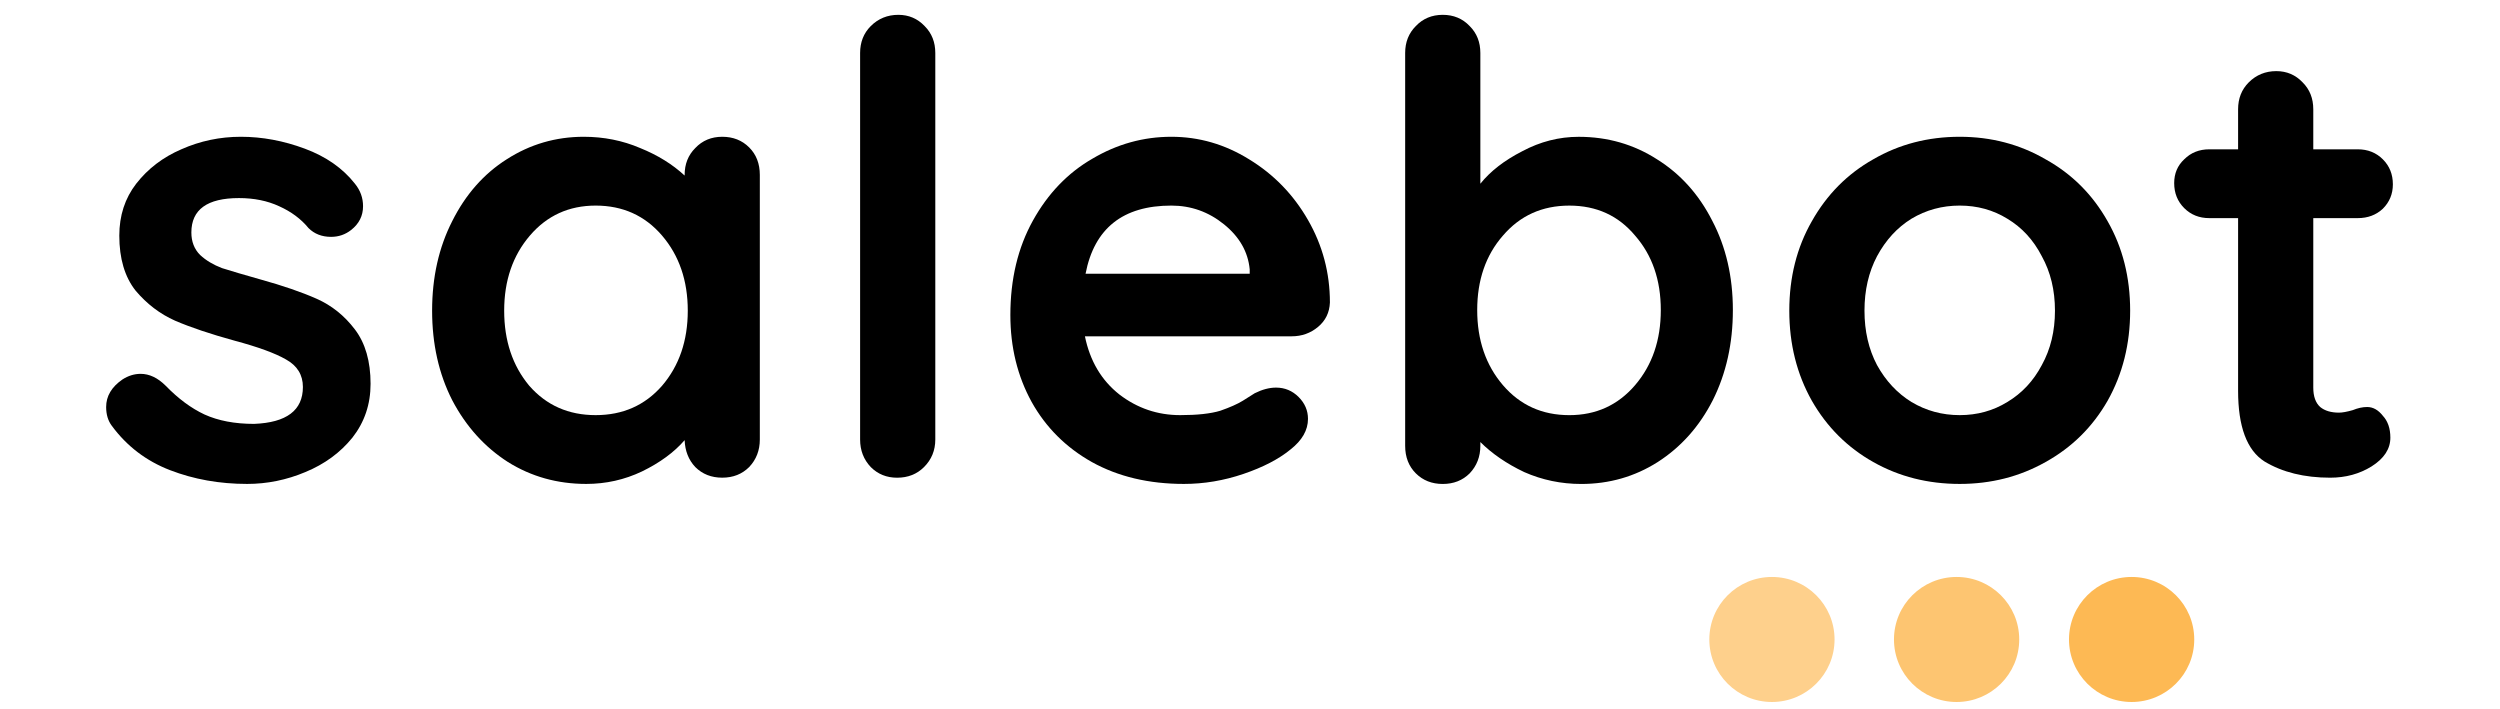
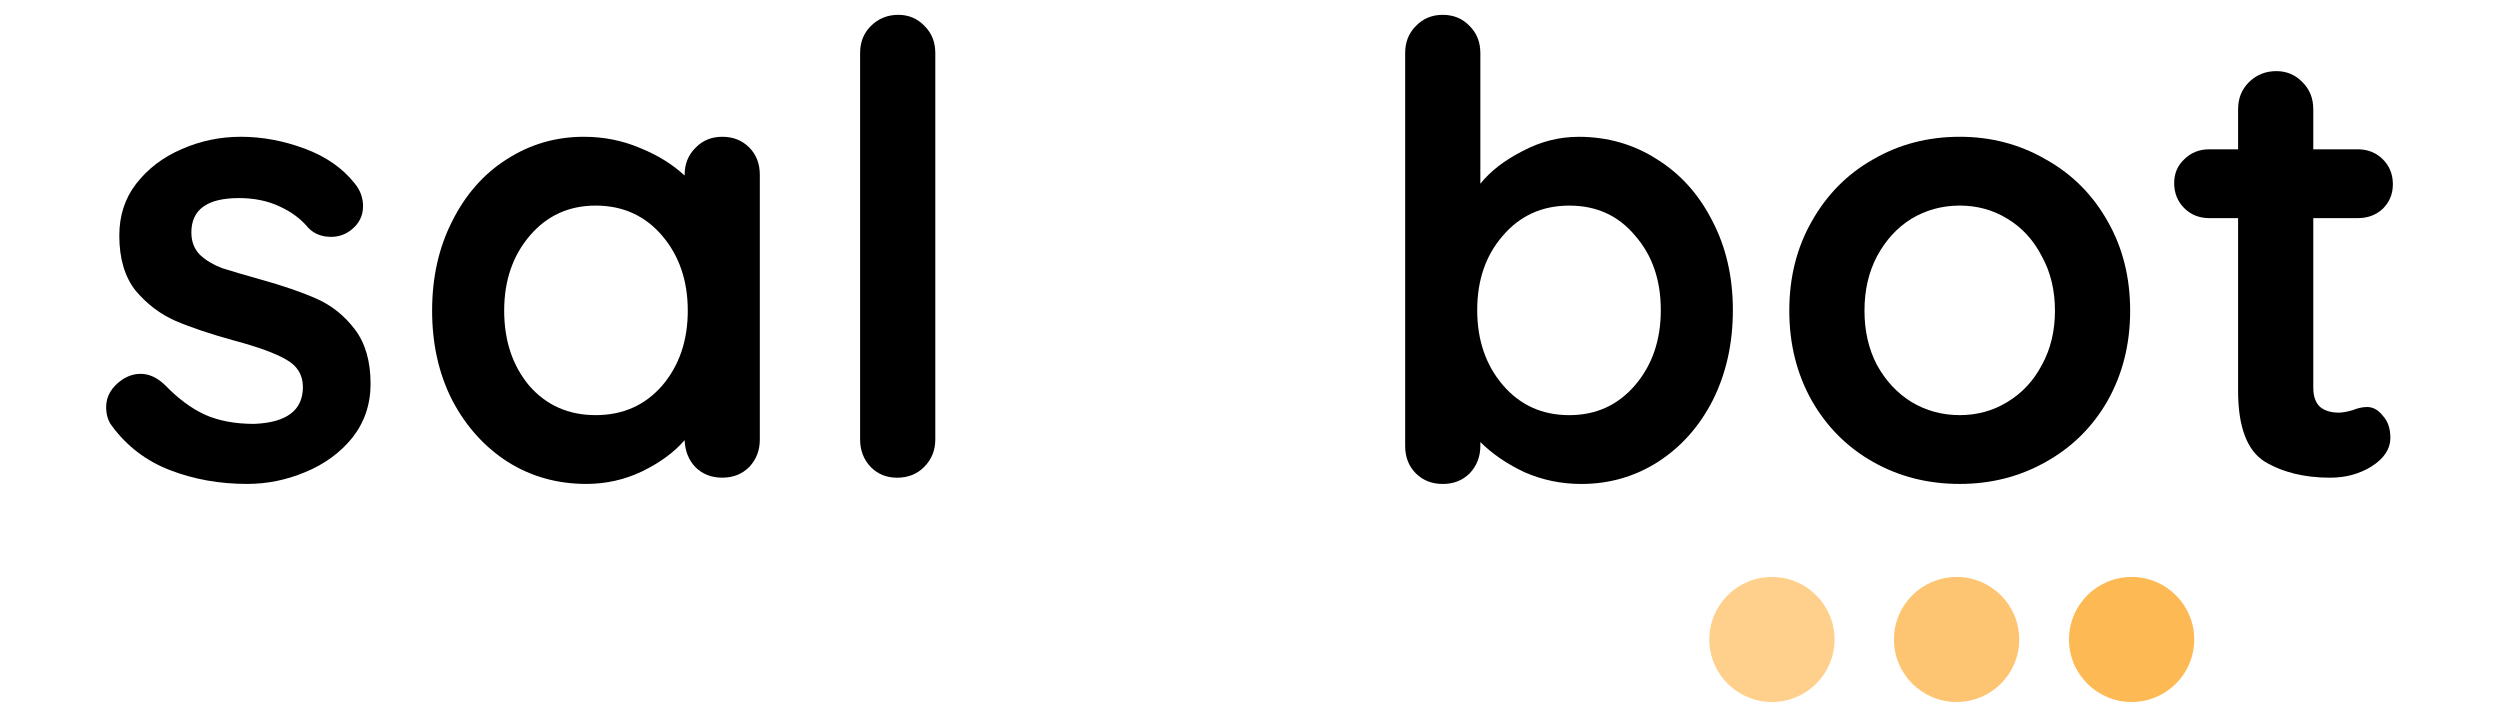
<svg xmlns="http://www.w3.org/2000/svg" fill="none" height="36" viewBox="0 0 127 39" width="127">
  <path d="M0.86 23.431C0.653 23.155 0.55 22.811 0.55 22.398C0.55 21.801 0.849 21.297 1.446 20.884C1.768 20.677 2.102 20.574 2.447 20.574C2.929 20.574 3.389 20.792 3.826 21.228C4.516 21.939 5.228 22.467 5.964 22.811C6.723 23.155 7.631 23.328 8.688 23.328C10.481 23.259 11.378 22.582 11.378 21.297C11.378 20.631 11.067 20.126 10.447 19.782C9.849 19.438 8.906 19.093 7.619 18.749C6.286 18.382 5.194 18.015 4.343 17.648C3.516 17.281 2.791 16.73 2.171 15.995C1.573 15.238 1.274 14.228 1.274 12.966C1.274 11.865 1.584 10.912 2.205 10.109C2.849 9.283 3.676 8.652 4.688 8.216C5.722 7.757 6.814 7.527 7.964 7.527C9.136 7.527 10.309 7.745 11.481 8.181C12.654 8.617 13.573 9.26 14.24 10.109C14.539 10.476 14.688 10.889 14.688 11.348C14.688 11.876 14.47 12.312 14.033 12.656C13.711 12.909 13.343 13.035 12.93 13.035C12.424 13.035 12.01 12.874 11.688 12.553C11.274 12.048 10.734 11.647 10.067 11.348C9.424 11.05 8.688 10.901 7.86 10.901C6.113 10.901 5.24 11.532 5.24 12.794C5.24 13.299 5.401 13.712 5.722 14.033C6.044 14.332 6.447 14.573 6.929 14.756C7.435 14.917 8.136 15.123 9.033 15.376C10.274 15.72 11.309 16.076 12.136 16.443C12.964 16.81 13.665 17.372 14.24 18.13C14.815 18.887 15.102 19.885 15.102 21.125C15.102 22.249 14.769 23.236 14.102 24.085C13.435 24.911 12.573 25.542 11.516 25.978C10.481 26.414 9.412 26.632 8.309 26.632C6.791 26.632 5.378 26.38 4.067 25.875C2.757 25.37 1.688 24.555 0.86 23.431Z" fill="currentColor" />
  <path d="M34.455 7.527C35.053 7.527 35.547 7.722 35.938 8.113C36.329 8.503 36.524 9.008 36.524 9.627V24.188C36.524 24.785 36.329 25.29 35.938 25.703C35.547 26.093 35.053 26.288 34.455 26.288C33.858 26.288 33.363 26.093 32.972 25.703C32.605 25.313 32.409 24.819 32.386 24.223C31.811 24.888 31.03 25.462 30.041 25.944C29.076 26.403 28.053 26.632 26.972 26.632C25.386 26.632 23.949 26.231 22.662 25.427C21.375 24.601 20.351 23.465 19.593 22.02C18.857 20.574 18.489 18.933 18.489 17.097C18.489 15.261 18.857 13.62 19.593 12.175C20.328 10.706 21.328 9.57 22.593 8.767C23.88 7.94 25.294 7.527 26.834 7.527C27.938 7.527 28.972 7.734 29.938 8.147C30.903 8.537 31.719 9.042 32.386 9.662V9.627C32.386 9.03 32.581 8.537 32.972 8.147C33.363 7.734 33.858 7.527 34.455 7.527ZM27.489 22.846C28.984 22.846 30.202 22.306 31.145 21.228C32.087 20.126 32.559 18.749 32.559 17.097C32.559 15.445 32.087 14.068 31.145 12.966C30.202 11.865 28.984 11.314 27.489 11.314C26.018 11.314 24.811 11.865 23.869 12.966C22.926 14.068 22.455 15.445 22.455 17.097C22.455 18.749 22.915 20.126 23.834 21.228C24.777 22.306 25.995 22.846 27.489 22.846Z" fill="currentColor" />
  <path d="M46.181 24.19C46.181 24.786 45.974 25.291 45.561 25.704C45.17 26.095 44.675 26.29 44.078 26.29C43.503 26.29 43.02 26.095 42.629 25.704C42.239 25.291 42.043 24.786 42.043 24.19V2.916C42.043 2.32 42.239 1.826 42.629 1.436C43.043 1.023 43.549 0.816 44.147 0.816C44.721 0.816 45.204 1.023 45.595 1.436C45.986 1.826 46.181 2.32 46.181 2.916V24.19Z" fill="currentColor" />
-   <path d="M67.898 16.649C67.875 17.2 67.657 17.648 67.243 17.992C66.829 18.336 66.347 18.508 65.795 18.508H54.415C54.691 19.862 55.323 20.93 56.312 21.71C57.3 22.467 58.415 22.846 59.657 22.846C60.599 22.846 61.335 22.765 61.864 22.605C62.392 22.421 62.806 22.238 63.105 22.054C63.427 21.847 63.645 21.71 63.76 21.641C64.174 21.434 64.565 21.331 64.933 21.331C65.415 21.331 65.829 21.503 66.174 21.847C66.519 22.192 66.691 22.593 66.691 23.052C66.691 23.672 66.37 24.234 65.726 24.739C65.082 25.267 64.22 25.714 63.14 26.081C62.059 26.449 60.967 26.632 59.864 26.632C57.933 26.632 56.243 26.231 54.795 25.427C53.369 24.624 52.266 23.523 51.484 22.123C50.702 20.7 50.312 19.105 50.312 17.338C50.312 15.364 50.725 13.632 51.553 12.14C52.381 10.648 53.473 9.512 54.829 8.732C56.185 7.929 57.634 7.527 59.174 7.527C60.691 7.527 62.117 7.94 63.45 8.767C64.806 9.593 65.887 10.706 66.691 12.106C67.496 13.505 67.898 15.02 67.898 16.649ZM59.174 11.314C56.507 11.314 54.932 12.565 54.45 15.066H63.484V14.825C63.392 13.861 62.921 13.035 62.071 12.347C61.22 11.658 60.255 11.314 59.174 11.314Z" fill="currentColor" />
  <path d="M81.591 7.529C83.177 7.529 84.614 7.942 85.901 8.768C87.189 9.571 88.2 10.696 88.936 12.142C89.695 13.587 90.074 15.228 90.074 17.064C90.074 18.9 89.706 20.552 88.971 22.021C88.235 23.467 87.223 24.603 85.936 25.429C84.671 26.232 83.269 26.634 81.729 26.634C80.625 26.634 79.579 26.416 78.591 25.98C77.625 25.521 76.821 24.97 76.177 24.327V24.534C76.177 25.131 75.982 25.636 75.591 26.049C75.2 26.439 74.706 26.634 74.108 26.634C73.51 26.634 73.016 26.439 72.625 26.049C72.234 25.658 72.039 25.154 72.039 24.534V2.916C72.039 2.32 72.234 1.826 72.625 1.436C73.016 1.023 73.51 0.816 74.108 0.816C74.706 0.816 75.2 1.023 75.591 1.436C75.982 1.826 76.177 2.32 76.177 2.916V10.111C76.729 9.422 77.499 8.826 78.487 8.321C79.476 7.793 80.51 7.529 81.591 7.529ZM81.074 22.847C82.545 22.847 83.752 22.296 84.694 21.195C85.637 20.093 86.108 18.716 86.108 17.064C86.108 15.412 85.637 14.046 84.694 12.968C83.775 11.866 82.568 11.315 81.074 11.315C79.579 11.315 78.361 11.866 77.418 12.968C76.476 14.046 76.004 15.412 76.004 17.064C76.004 18.716 76.476 20.093 77.418 21.195C78.361 22.296 79.579 22.847 81.074 22.847Z" fill="currentColor" />
  <path d="M111.938 17.097C111.938 18.933 111.524 20.585 110.697 22.054C109.869 23.5 108.731 24.624 107.283 25.427C105.857 26.231 104.283 26.632 102.558 26.632C100.811 26.632 99.225 26.231 97.8 25.427C96.374 24.624 95.248 23.5 94.42 22.054C93.593 20.585 93.179 18.933 93.179 17.097C93.179 15.261 93.593 13.62 94.42 12.175C95.248 10.706 96.374 9.57 97.8 8.767C99.225 7.94 100.811 7.527 102.558 7.527C104.283 7.527 105.857 7.94 107.283 8.767C108.731 9.57 109.869 10.706 110.697 12.175C111.524 13.62 111.938 15.261 111.938 17.097ZM107.8 17.097C107.8 15.972 107.559 14.974 107.076 14.102C106.616 13.207 105.984 12.519 105.179 12.037C104.398 11.555 103.524 11.314 102.558 11.314C101.593 11.314 100.708 11.555 99.903 12.037C99.122 12.519 98.489 13.207 98.007 14.102C97.547 14.974 97.317 15.972 97.317 17.097C97.317 18.221 97.547 19.22 98.007 20.092C98.489 20.964 99.122 21.641 99.903 22.123C100.708 22.605 101.593 22.846 102.558 22.846C103.524 22.846 104.398 22.605 105.179 22.123C105.984 21.641 106.616 20.964 107.076 20.092C107.559 19.22 107.8 18.221 107.8 17.097Z" fill="currentColor" />
  <path d="M124.982 22.399C125.304 22.399 125.591 22.56 125.844 22.881C126.12 23.18 126.258 23.581 126.258 24.086C126.258 24.706 125.913 25.233 125.223 25.669C124.557 26.082 123.798 26.289 122.947 26.289C121.522 26.289 120.315 25.991 119.327 25.394C118.361 24.774 117.878 23.478 117.878 21.504V12.004H116.292C115.74 12.004 115.28 11.82 114.913 11.453C114.545 11.085 114.361 10.627 114.361 10.076C114.361 9.548 114.545 9.112 114.913 8.768C115.28 8.401 115.74 8.217 116.292 8.217H117.878V6.014C117.878 5.417 118.074 4.924 118.464 4.534C118.878 4.121 119.384 3.914 119.982 3.914C120.556 3.914 121.039 4.121 121.43 4.534C121.821 4.924 122.016 5.417 122.016 6.014V8.217H124.465C125.016 8.217 125.476 8.401 125.844 8.768C126.212 9.135 126.396 9.594 126.396 10.145C126.396 10.672 126.212 11.12 125.844 11.487C125.476 11.831 125.016 12.004 124.465 12.004H122.016V21.332C122.016 21.814 122.143 22.17 122.396 22.399C122.648 22.606 122.993 22.709 123.43 22.709C123.614 22.709 123.867 22.663 124.189 22.571C124.465 22.457 124.729 22.399 124.982 22.399Z" fill="currentColor" />
  <path d="M112.019 31.752C113.922 31.752 115.465 33.292 115.465 35.192C115.465 37.092 113.922 38.633 112.019 38.633C110.115 38.633 108.572 37.092 108.572 35.192C108.572 33.292 110.115 31.752 112.019 31.752Z" fill="#FDB954" />
  <path d="M102.386 31.752C104.29 31.752 105.833 33.292 105.833 35.192C105.833 37.092 104.29 38.633 102.386 38.633C100.483 38.633 98.94 37.092 98.94 35.192C98.94 33.292 100.483 31.752 102.386 31.752Z" fill="#FDC571" />
  <path d="M92.224 31.752C94.127 31.752 95.67 33.292 95.67 35.192C95.67 37.092 94.127 38.633 92.224 38.633C90.321 38.633 88.778 37.092 88.778 35.192C88.778 33.292 90.321 31.752 92.224 31.752Z" fill="#FED08C" />
</svg>